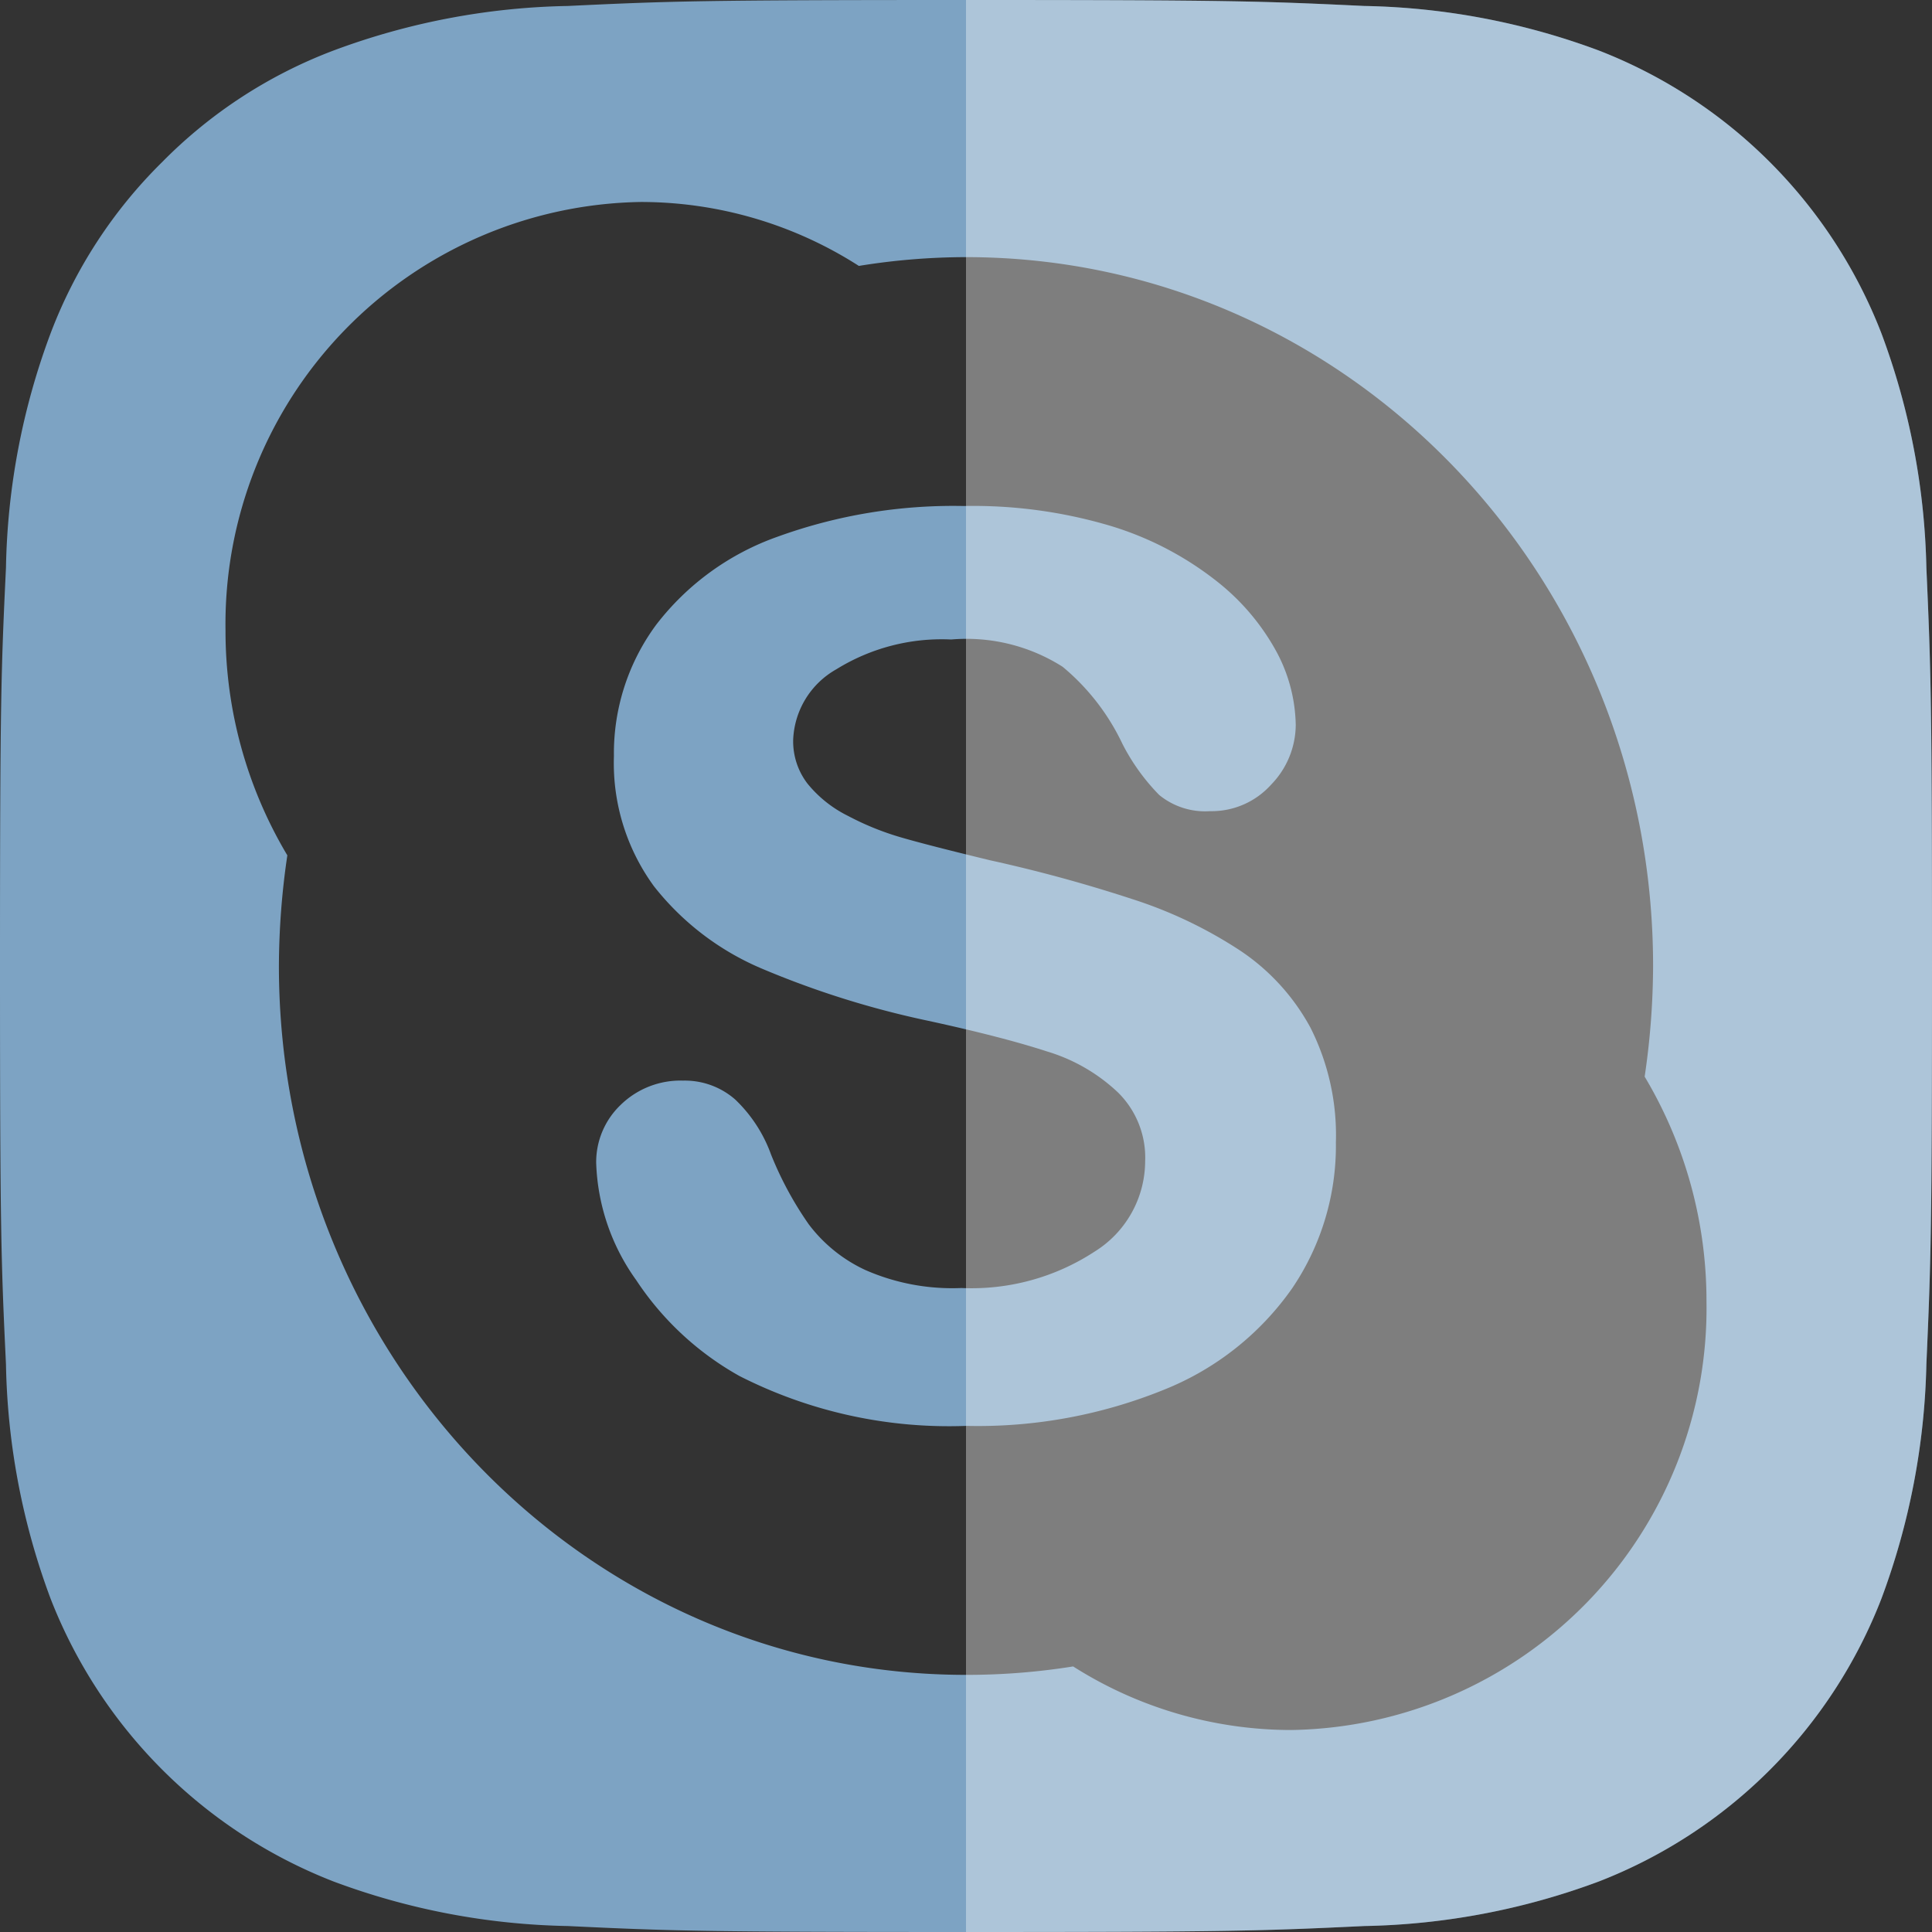
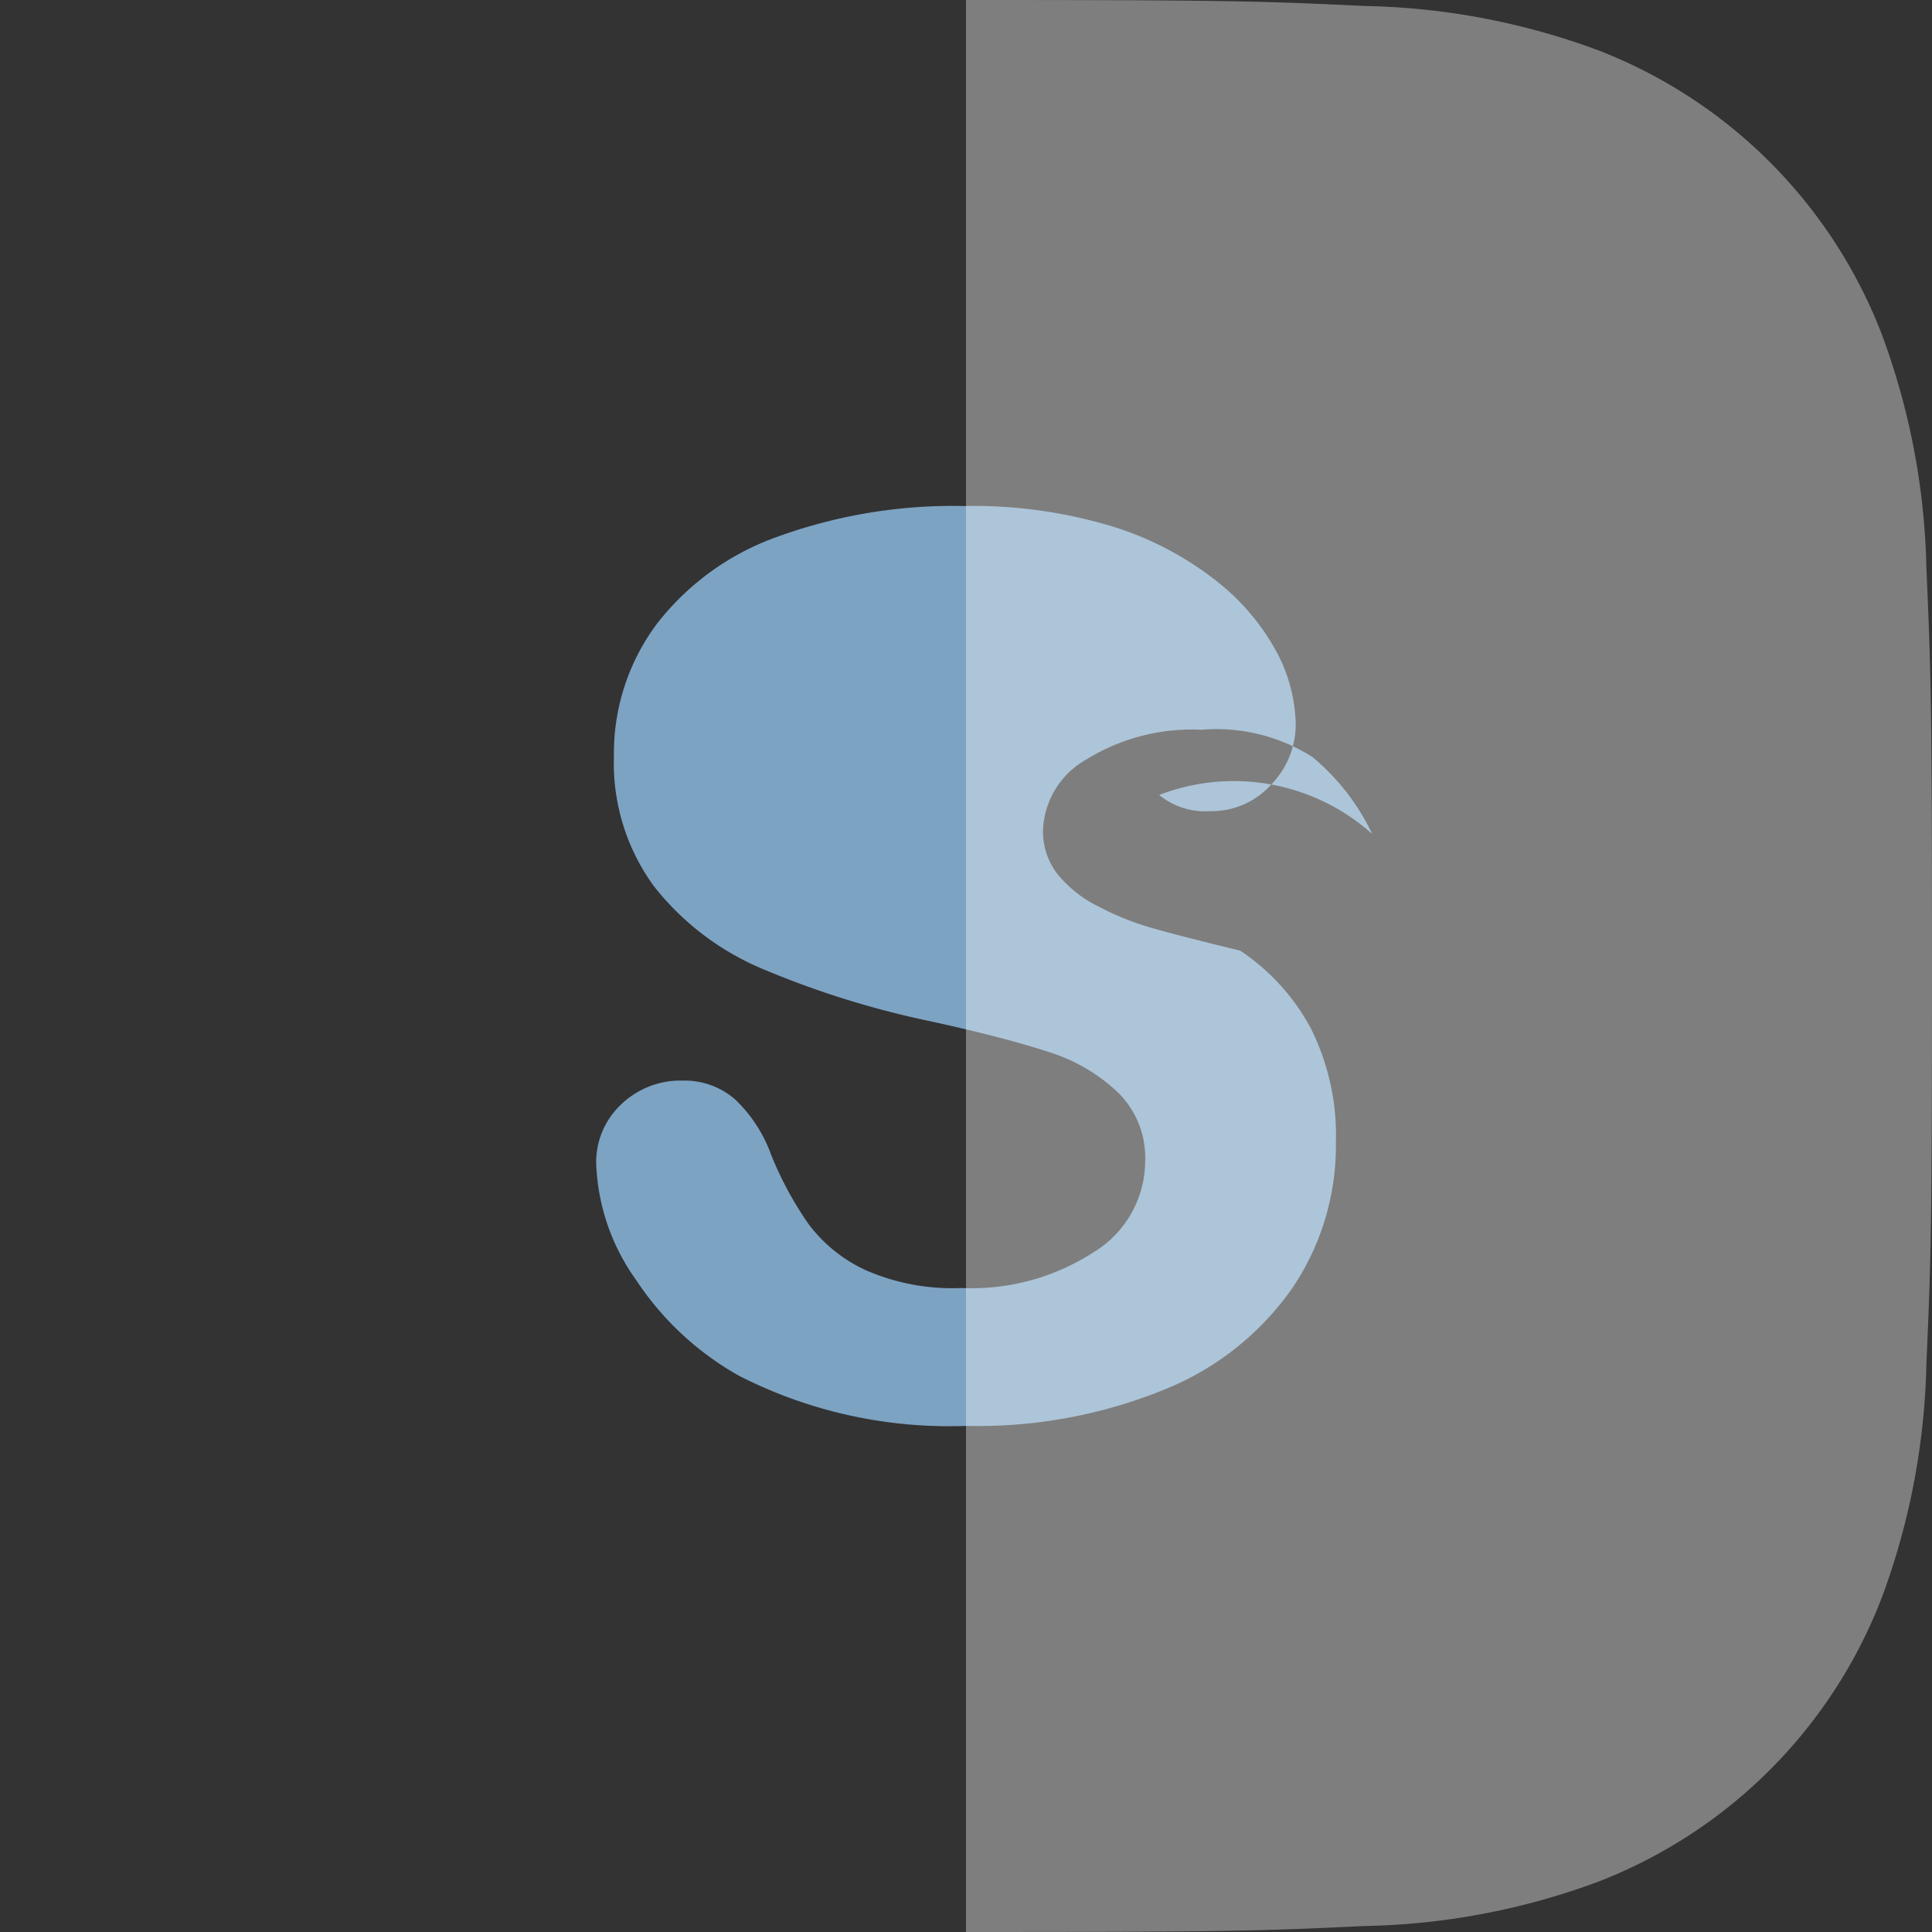
<svg xmlns="http://www.w3.org/2000/svg" id="Calque_1" data-name="Calque 1" viewBox="0 0 55 55">
  <rect x="0" y="0" width="55" height="55" fill="#333333" stroke="none" />
  <defs>
    <style>
      .cls-1 {
        fill: #7da3c3;
      }

      .cls-2 {
        fill: #fff;
        opacity: 0.37;
      }
    </style>
  </defs>
  <title>4408f892-404e-4d0b-94d6-0e2cea212d15</title>
  <g>
    <g>
-       <path class="cls-1" d="M35.306,27.062a12.572,12.572,0,0,0-3.083-1.47,41.682,41.682,0,0,0-4.03-1.1q-1.773-.429-2.542-.653a7.967,7.967,0,0,1-1.506-.61,3.461,3.461,0,0,1-1.155-.918,1.977,1.977,0,0,1-.41-1.248,2.411,2.411,0,0,1,1.226-2.008,5.7,5.7,0,0,1,3.274-.85,5.1,5.1,0,0,1,3.171.777,6.411,6.411,0,0,1,1.7,2.19A5.906,5.906,0,0,0,33,22.631a2.063,2.063,0,0,0,1.447.461,2.276,2.276,0,0,0,1.74-.756,2.457,2.457,0,0,0,.7-1.7,4.553,4.553,0,0,0-.549-2.085,6.516,6.516,0,0,0-1.727-2.026,9.163,9.163,0,0,0-2.959-1.543,13.7,13.7,0,0,0-4.211-.577,14.67,14.67,0,0,0-5.3.872,7.514,7.514,0,0,0-3.464,2.513,6.163,6.163,0,0,0-1.2,3.739,5.94,5.94,0,0,0,1.139,3.7,7.735,7.735,0,0,0,3.062,2.341,25.876,25.876,0,0,0,4.756,1.492q2.114.46,3.371.87a5.043,5.043,0,0,1,2.027,1.173,2.605,2.605,0,0,1,.768,1.965,3.04,3.04,0,0,1-1.438,2.56,6.394,6.394,0,0,1-3.792,1.037,6.152,6.152,0,0,1-2.739-.514,4.264,4.264,0,0,1-1.608-1.3,9.849,9.849,0,0,1-1.073-1.986A4.074,4.074,0,0,0,20.929,31.3a2.174,2.174,0,0,0-1.483-.537,2.435,2.435,0,0,0-1.774.688,2.253,2.253,0,0,0-.7,1.653,6.048,6.048,0,0,0,1.14,3.339,8.466,8.466,0,0,0,2.939,2.729,13.146,13.146,0,0,0,6.459,1.42,14.078,14.078,0,0,0,5.645-1.037,8.135,8.135,0,0,0,3.631-2.881,7.228,7.228,0,0,0,1.244-4.153,6.793,6.793,0,0,0-.721-3.26A6.164,6.164,0,0,0,35.306,27.062Z" />
-       <path class="cls-1" d="M54.84,16.16a20.239,20.239,0,0,0-1.28-6.67,14.1,14.1,0,0,0-8.04-8.05A20.131,20.131,0,0,0,38.84.17C35.91.03,34.97,0,27.5,0S19.1.03,16.16.17A20.066,20.066,0,0,0,9.49,1.44,13.6,13.6,0,0,0,4.62,4.61,13.614,13.614,0,0,0,1.44,9.49,20.01,20.01,0,0,0,.17,16.16C.03,19.09,0,20.03,0,27.5s.03,8.4.17,11.34a20.064,20.064,0,0,0,1.27,6.67,14.154,14.154,0,0,0,8.05,8.05,20.066,20.066,0,0,0,6.67,1.27c2.94.14,3.87.17,11.34.17s8.41-.03,11.34-.17a20.131,20.131,0,0,0,6.68-1.27,14.1,14.1,0,0,0,8.04-8.05,20.294,20.294,0,0,0,1.28-6.67c.13-2.94.16-3.87.16-11.34S54.97,19.09,54.84,16.16ZM36.76,49.25a11.6,11.6,0,0,1-6.21-1.81,19.123,19.123,0,0,1-3.05.24c-10.8,0-19.56-9.03-19.56-20.18a21.833,21.833,0,0,1,.24-3.15,12.456,12.456,0,0,1-1.76-6.4A12.018,12.018,0,0,1,18.24,5.75a11.5,11.5,0,0,1,6.21,1.82,19.112,19.112,0,0,1,3.05-.25c10.8,0,19.56,9.03,19.56,20.18a21.824,21.824,0,0,1-.24,3.15,12.457,12.457,0,0,1,1.76,6.4A12.012,12.012,0,0,1,36.76,49.25Z" />
+       <path class="cls-1" d="M35.306,27.062q-1.773-.429-2.542-.653a7.967,7.967,0,0,1-1.506-.61,3.461,3.461,0,0,1-1.155-.918,1.977,1.977,0,0,1-.41-1.248,2.411,2.411,0,0,1,1.226-2.008,5.7,5.7,0,0,1,3.274-.85,5.1,5.1,0,0,1,3.171.777,6.411,6.411,0,0,1,1.7,2.19A5.906,5.906,0,0,0,33,22.631a2.063,2.063,0,0,0,1.447.461,2.276,2.276,0,0,0,1.74-.756,2.457,2.457,0,0,0,.7-1.7,4.553,4.553,0,0,0-.549-2.085,6.516,6.516,0,0,0-1.727-2.026,9.163,9.163,0,0,0-2.959-1.543,13.7,13.7,0,0,0-4.211-.577,14.67,14.67,0,0,0-5.3.872,7.514,7.514,0,0,0-3.464,2.513,6.163,6.163,0,0,0-1.2,3.739,5.94,5.94,0,0,0,1.139,3.7,7.735,7.735,0,0,0,3.062,2.341,25.876,25.876,0,0,0,4.756,1.492q2.114.46,3.371.87a5.043,5.043,0,0,1,2.027,1.173,2.605,2.605,0,0,1,.768,1.965,3.04,3.04,0,0,1-1.438,2.56,6.394,6.394,0,0,1-3.792,1.037,6.152,6.152,0,0,1-2.739-.514,4.264,4.264,0,0,1-1.608-1.3,9.849,9.849,0,0,1-1.073-1.986A4.074,4.074,0,0,0,20.929,31.3a2.174,2.174,0,0,0-1.483-.537,2.435,2.435,0,0,0-1.774.688,2.253,2.253,0,0,0-.7,1.653,6.048,6.048,0,0,0,1.14,3.339,8.466,8.466,0,0,0,2.939,2.729,13.146,13.146,0,0,0,6.459,1.42,14.078,14.078,0,0,0,5.645-1.037,8.135,8.135,0,0,0,3.631-2.881,7.228,7.228,0,0,0,1.244-4.153,6.793,6.793,0,0,0-.721-3.26A6.164,6.164,0,0,0,35.306,27.062Z" />
    </g>
    <path class="cls-2" d="M55,27.5c0,7.47-.03,8.4-.16,11.34a20.294,20.294,0,0,1-1.28,6.67,14.1,14.1,0,0,1-8.04,8.05,20.131,20.131,0,0,1-6.68,1.27c-2.93.14-3.87.17-11.34.17V0c7.47,0,8.41.03,11.34.17a20.131,20.131,0,0,1,6.68,1.27,14.1,14.1,0,0,1,8.04,8.05,20.239,20.239,0,0,1,1.28,6.67C54.97,19.09,55,20.03,55,27.5Z" />
  </g>
</svg>